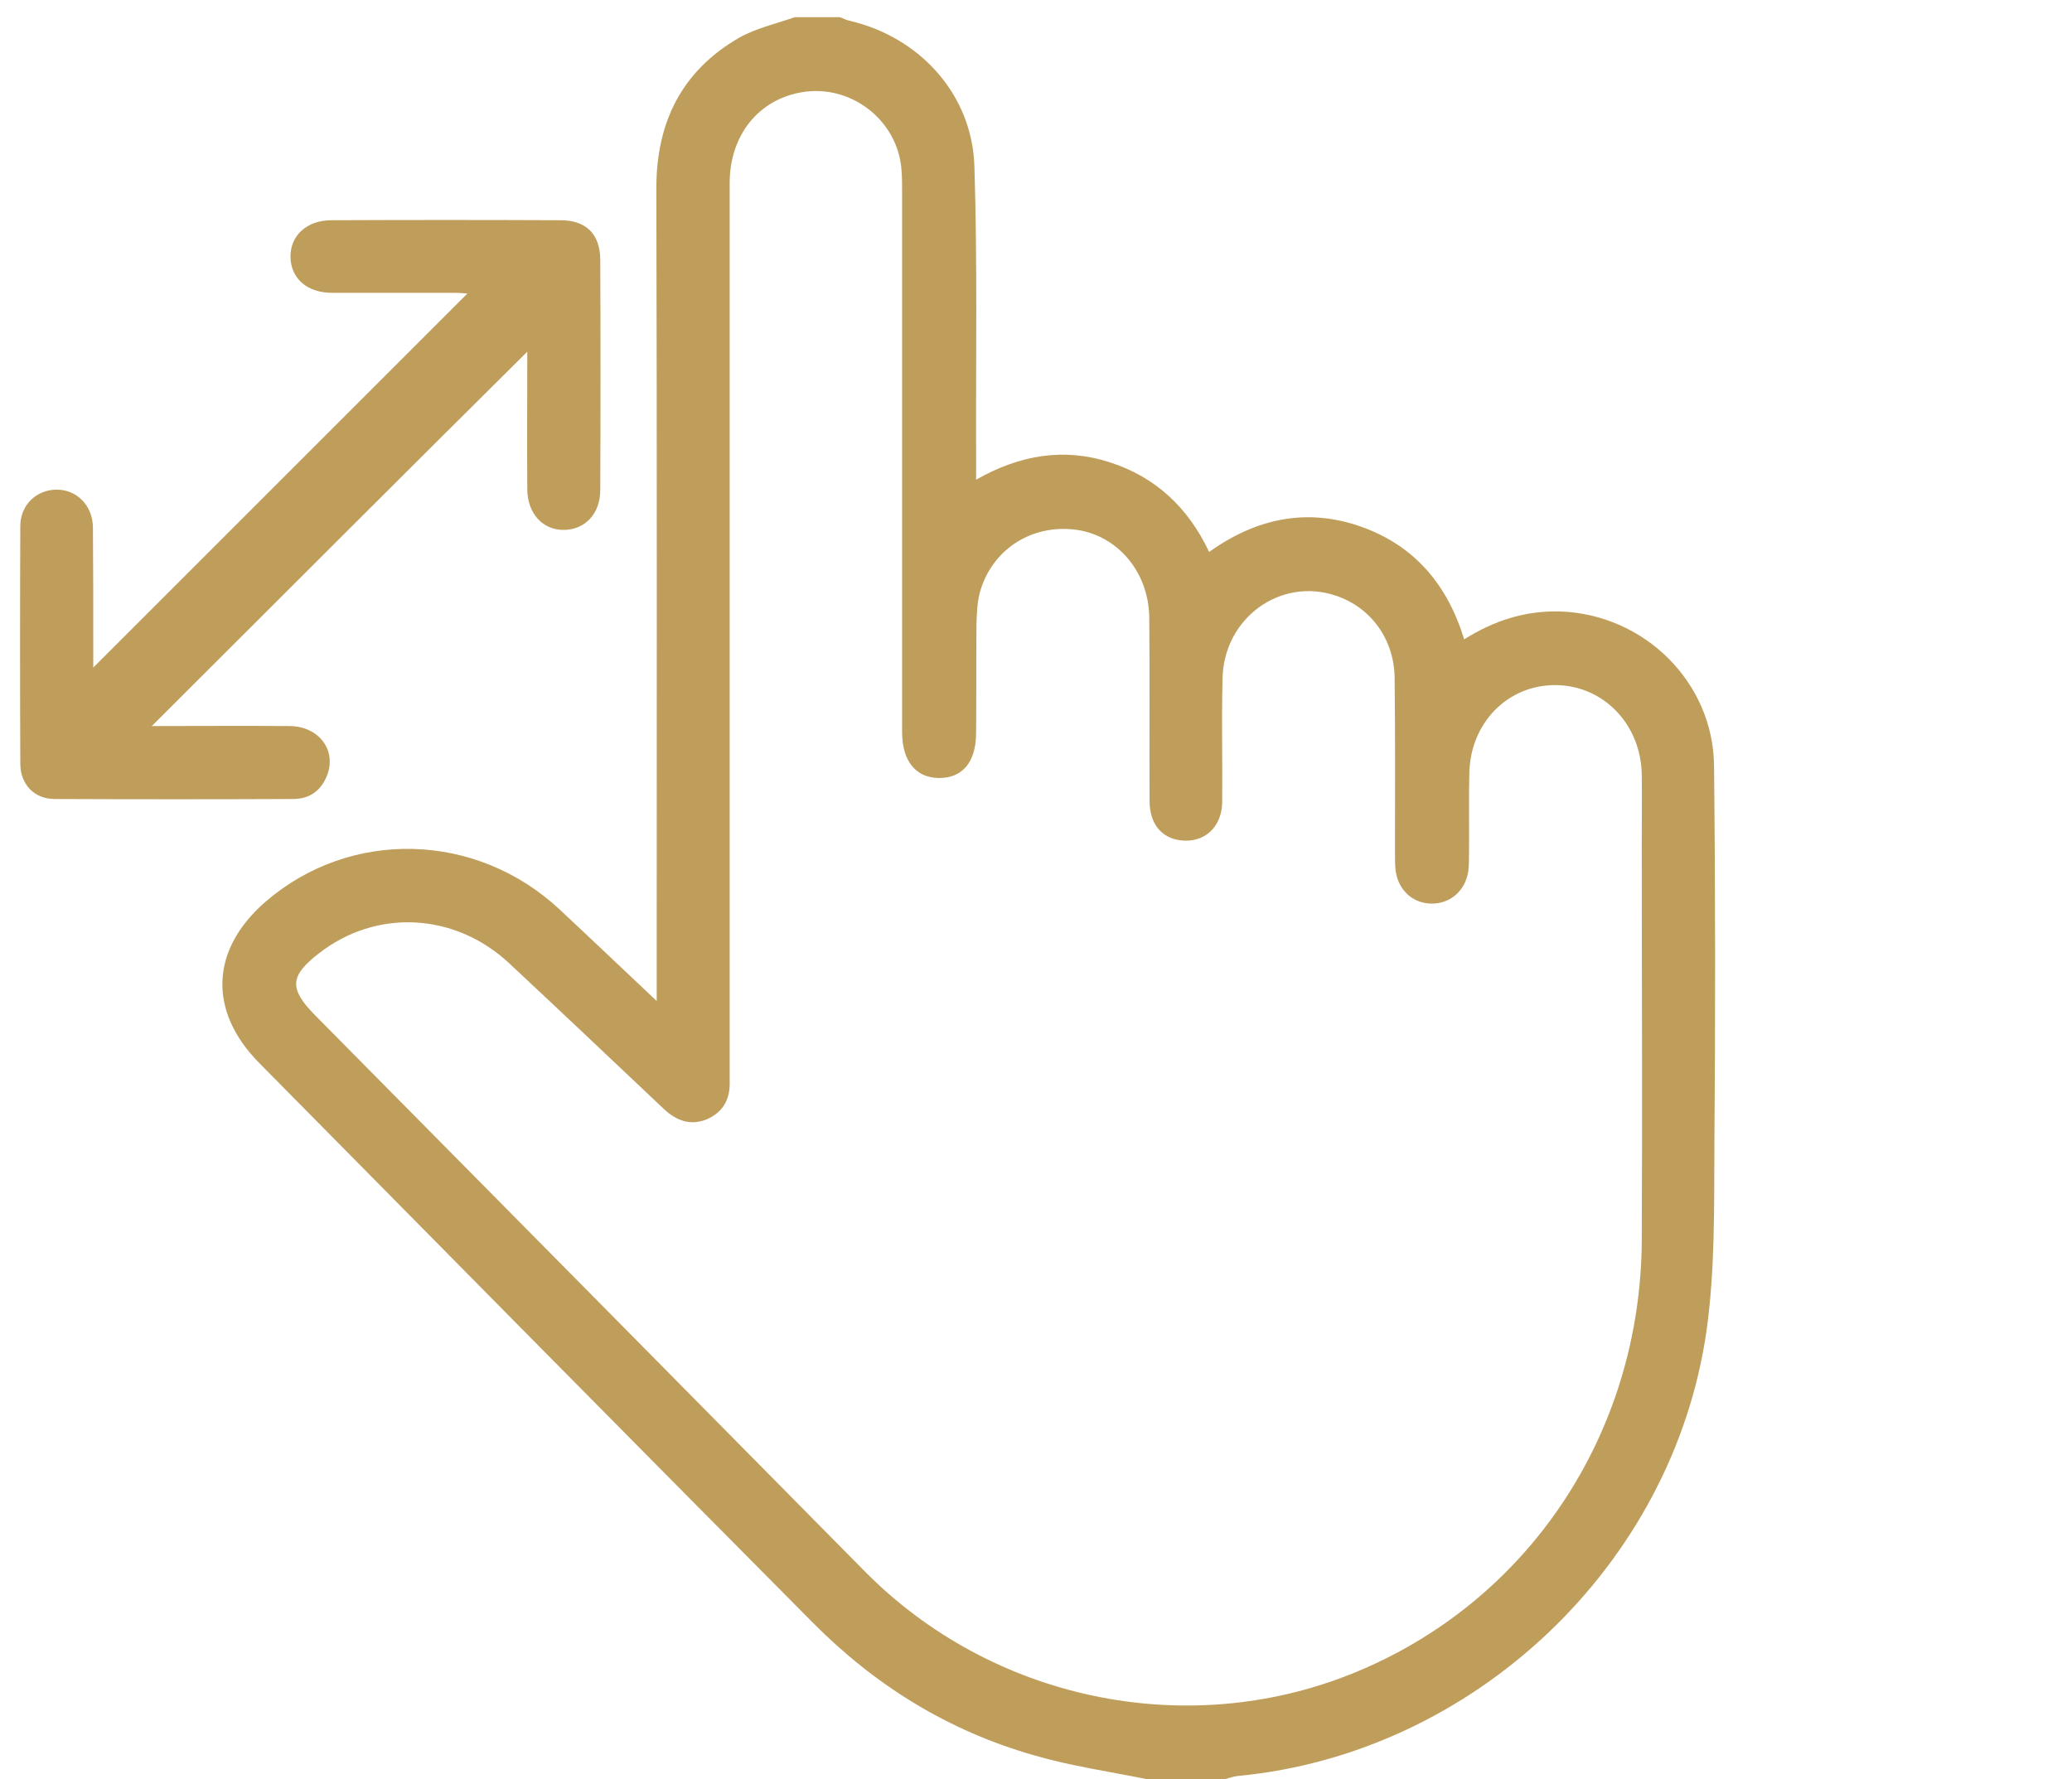
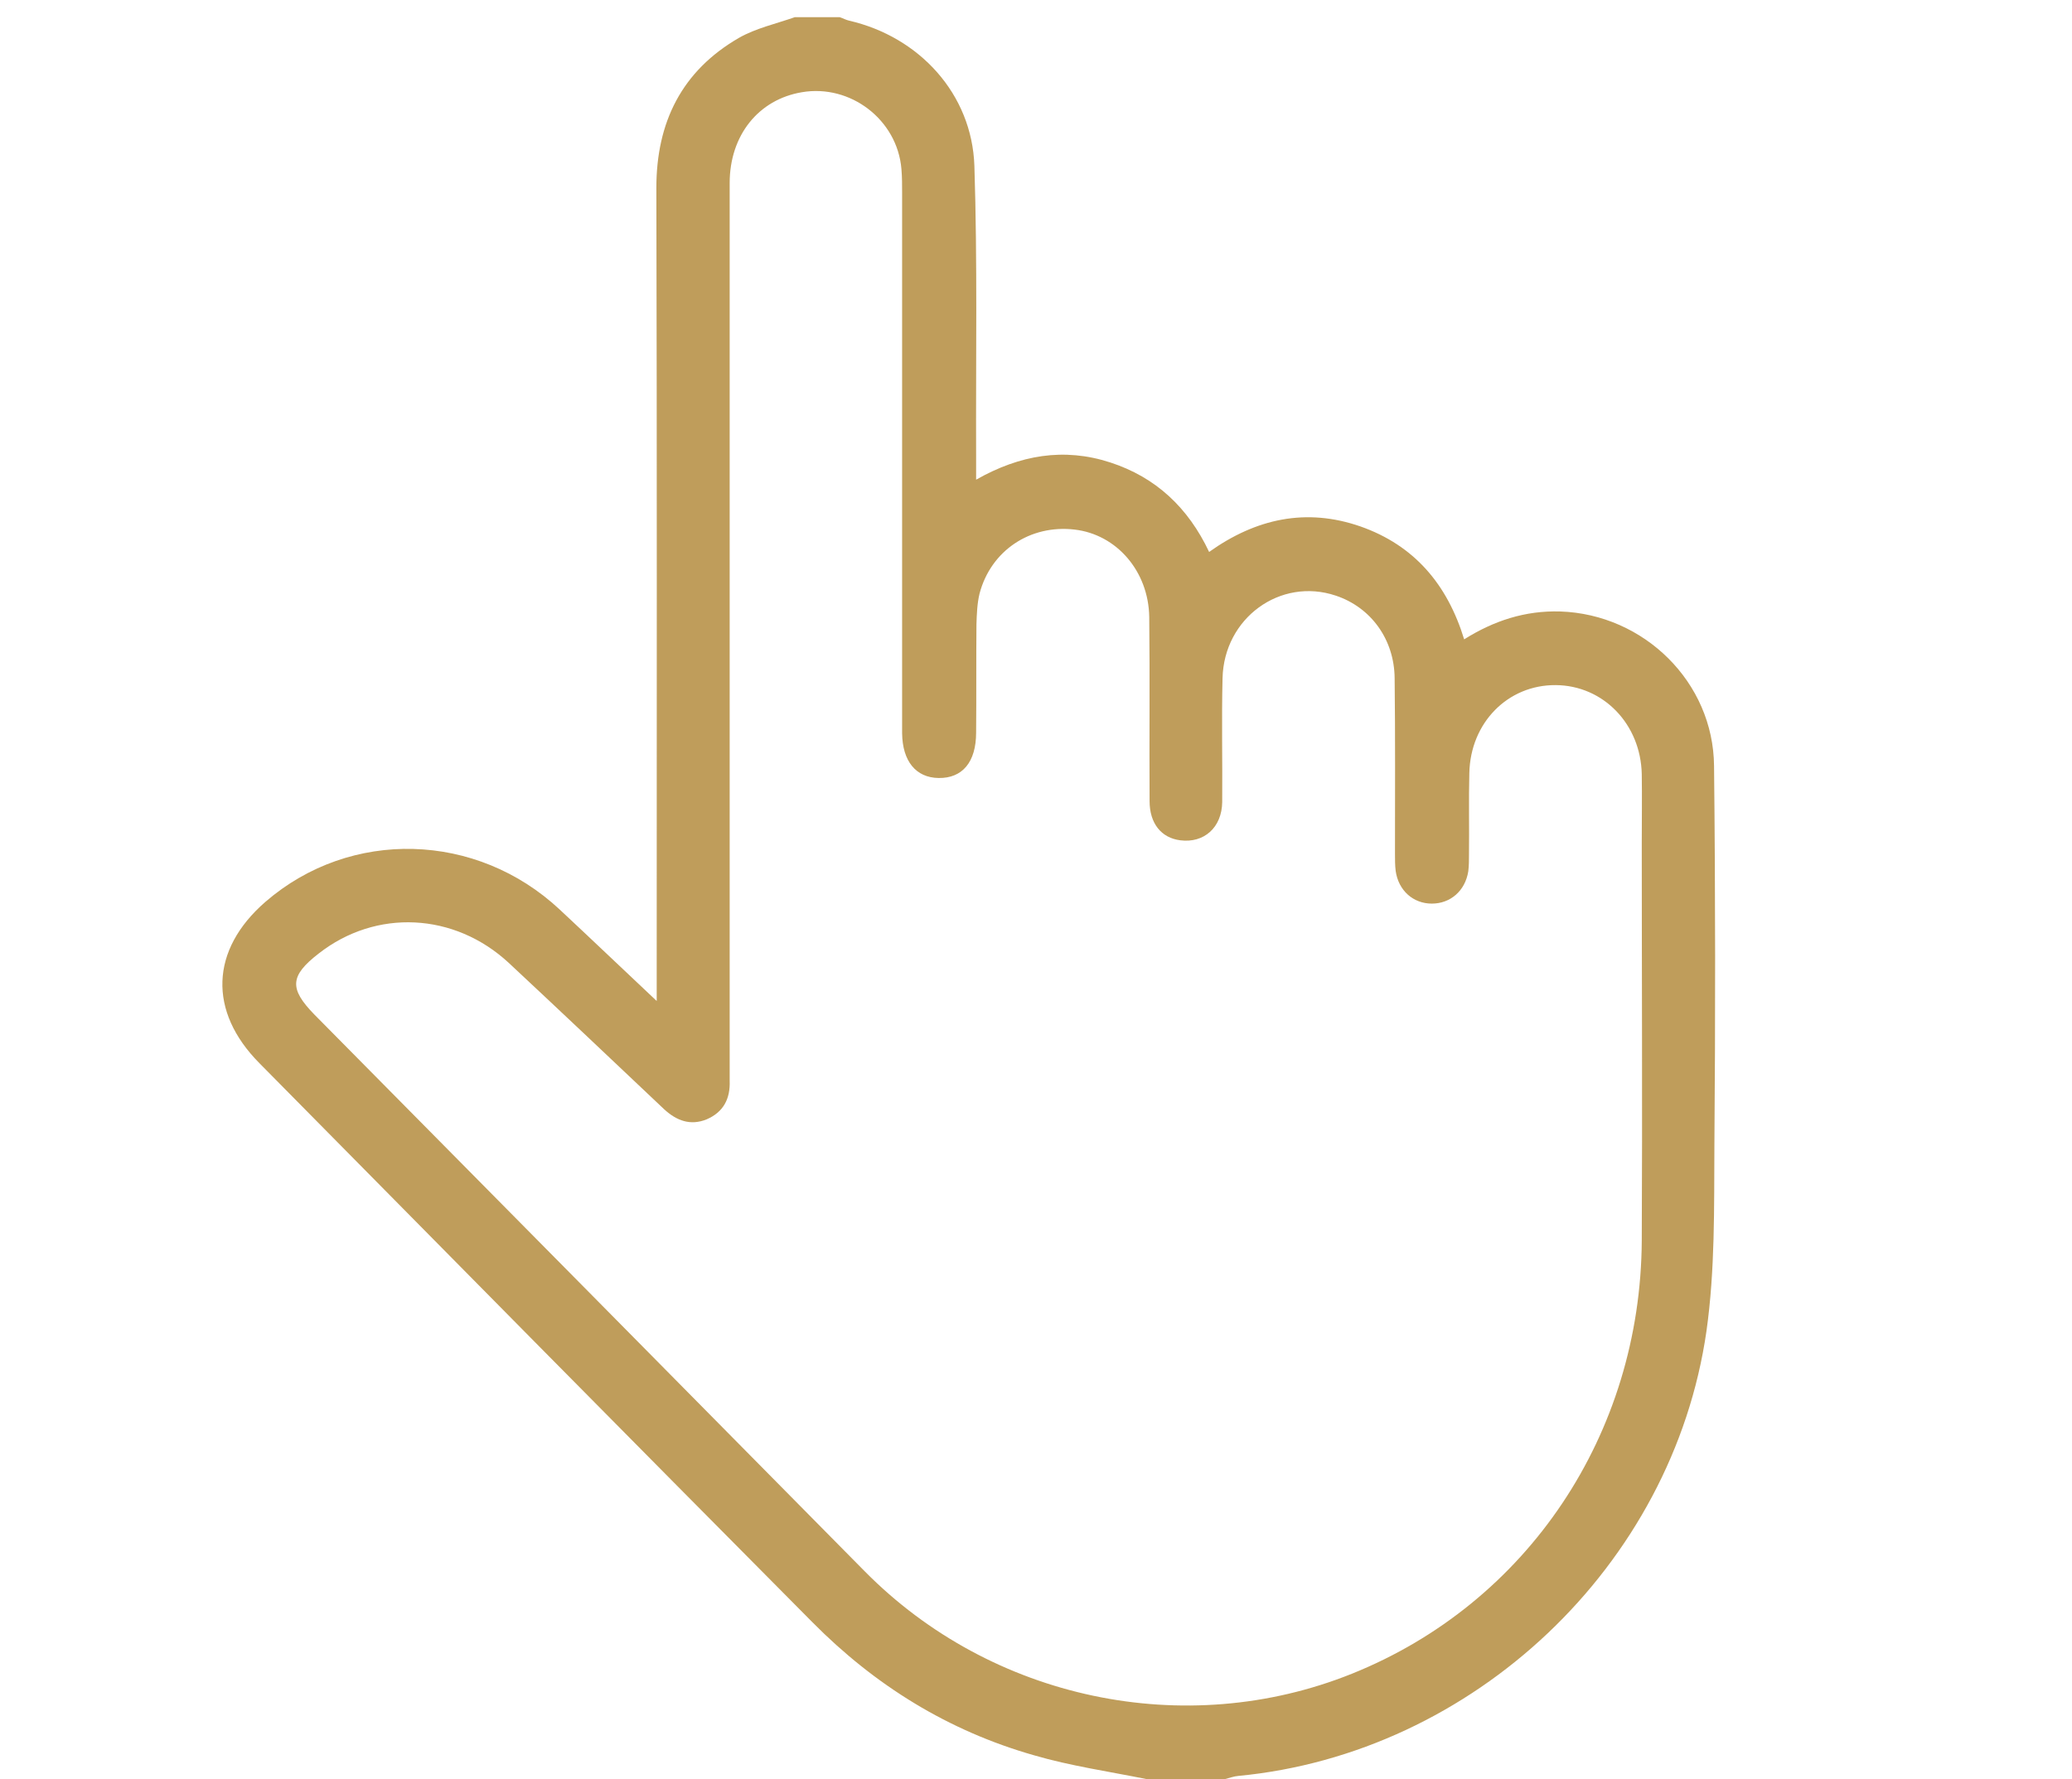
<svg xmlns="http://www.w3.org/2000/svg" version="1.1" id="圖層_1" x="0px" y="0px" viewBox="0 0 602 517" style="enable-background:new 0 0 602 517;" xml:space="preserve">
  <style type="text/css">
	.st0{fill:#BF9D5B;}
</style>
  <g>
    <path class="st0" d="M244,5c0.9,0.3,1.8,0.8,2.7,1c20.4,4.7,35.7,21.3,36.4,42.2c0.9,28,0.4,56,0.5,83.9c0,2.1,0,4.3,0,7.3   c12.7-7.2,25.5-9.4,39-5c13.2,4.3,22.6,13.1,28.7,26c13.6-9.7,28.2-12.9,44-7.4c15.6,5.5,25.2,16.8,30.1,32.8   c8.6-5.4,17.7-8.4,27.9-8.1c24.3,0.8,44.5,20.5,44.7,44.9c0.4,36.8,0.4,73.6,0.1,110.4c-0.1,18,0.2,36.1-2.3,53.8   C486,455.1,428,509.6,359.8,516.1c-1.3,0.1-2.6,0.6-3.8,0.9c-7.7,0-15.3,0-23,0c-10.9-2.2-22-3.8-32.6-6.9   c-24.9-7.1-46.2-20.3-64.4-38.7C182.4,417.4,128.9,363.2,75.4,309c-15-15.1-14.3-33,1.7-46.9c24.7-21.4,61.4-20.4,85.6,2.3   c9,8.4,17.9,16.9,28.1,26.5c0-3.2,0-5,0-6.8c0-76.5,0.1-153-0.1-229.5c0-19.1,7.4-34,24-43.6c4.9-2.8,10.8-4.1,16.2-6   C235.3,5,239.7,5,244,5z M212,182.6c0,42.3,0,84.7,0,127c0,1.5,0,3,0,4.5c0.2,5.2-1.8,9.1-6.7,11.2c-4.7,1.9-8.7,0.4-12.3-2.9   c-15-14.2-30-28.4-45.1-42.5c-15.9-14.8-38.7-15.8-55.3-2.8c-8.4,6.5-8.6,10.2-1.3,17.7c53.3,53.9,106.6,107.8,159.9,161.8   c36.8,37.3,93.1,49.3,141.6,29.8c51-20.5,83.9-69.6,84.2-125.9c0.2-38.5,0-77,0-115.5c0-6.7,0.1-13.3,0-20   c-0.3-14.6-11.2-25.8-25-25.9c-13.9-0.1-24.8,10.9-25.1,25.6c-0.2,7.8,0,15.7-0.1,23.5c0,1.7,0,3.3-0.2,5   c-0.9,5.7-5.2,9.4-10.6,9.4c-5.4,0-9.7-3.8-10.5-9.5c-0.2-1.6-0.2-3.3-0.2-5c0-17,0.1-34-0.1-51c-0.1-11.3-6.9-20.6-17.1-24   c-16.1-5.4-32.5,6.5-32.9,24c-0.3,12,0,24-0.1,36c-0.1,7.4-5.3,12-12.2,11.1c-5.5-0.7-8.9-4.9-8.9-11.4   c-0.1-17.8,0.1-35.7-0.1-53.5c-0.2-13.3-9.5-24-21.7-25.4c-12.9-1.5-24.3,6.1-27.6,18.6c-0.7,2.9-0.8,5.9-0.9,8.9   c-0.1,10.5,0,21-0.1,31.5c0,8.6-4,13.3-10.9,13.2c-6.6-0.1-10.5-4.9-10.6-13c0-1,0-2,0-3c0-51.3,0-102.6,0-154c0-2.3,0-4.7-0.2-7   c-1.2-14.3-14.8-24.7-28.9-22.3C220.4,28.9,212,39.3,212,53.2C212,96.3,212,139.5,212,182.6z" />
-     <path class="st0" d="M44.1,211c13.1,0,26.6-0.1,40.1,0c8.5,0.1,13.7,7.1,10.8,14.4c-1.7,4.3-4.9,6.7-9.6,6.8   c-23.2,0.1-46.3,0.1-69.5,0c-6,0-10-4.3-10-10.3c-0.1-23-0.1-46,0-69c0-6.1,4.6-10.5,10.4-10.6c5.9-0.1,10.6,4.5,10.7,10.9   c0.1,12.2,0.1,24.3,0.1,36.5c0,1.6,0,3.2,0,4.3c36.3-36.3,72.6-72.6,108.7-108.7c-0.5,0-1.9-0.2-3.3-0.2c-12,0-24,0-36,0   c-7.3,0-12-4.2-12.1-10.4c-0.1-6.2,4.7-10.7,11.9-10.7c22.2-0.1,44.3-0.1,66.5,0c7.5,0,11.5,4,11.6,11.4c0.1,22.3,0.1,44.6,0,67   c0,6.9-4.4,11.5-10.5,11.6c-6.2,0.1-10.7-4.8-10.7-11.9c-0.1-13.4,0-26.9,0-39.9C116.7,138.4,80.5,174.7,44.1,211z" />
  </g>
</svg>